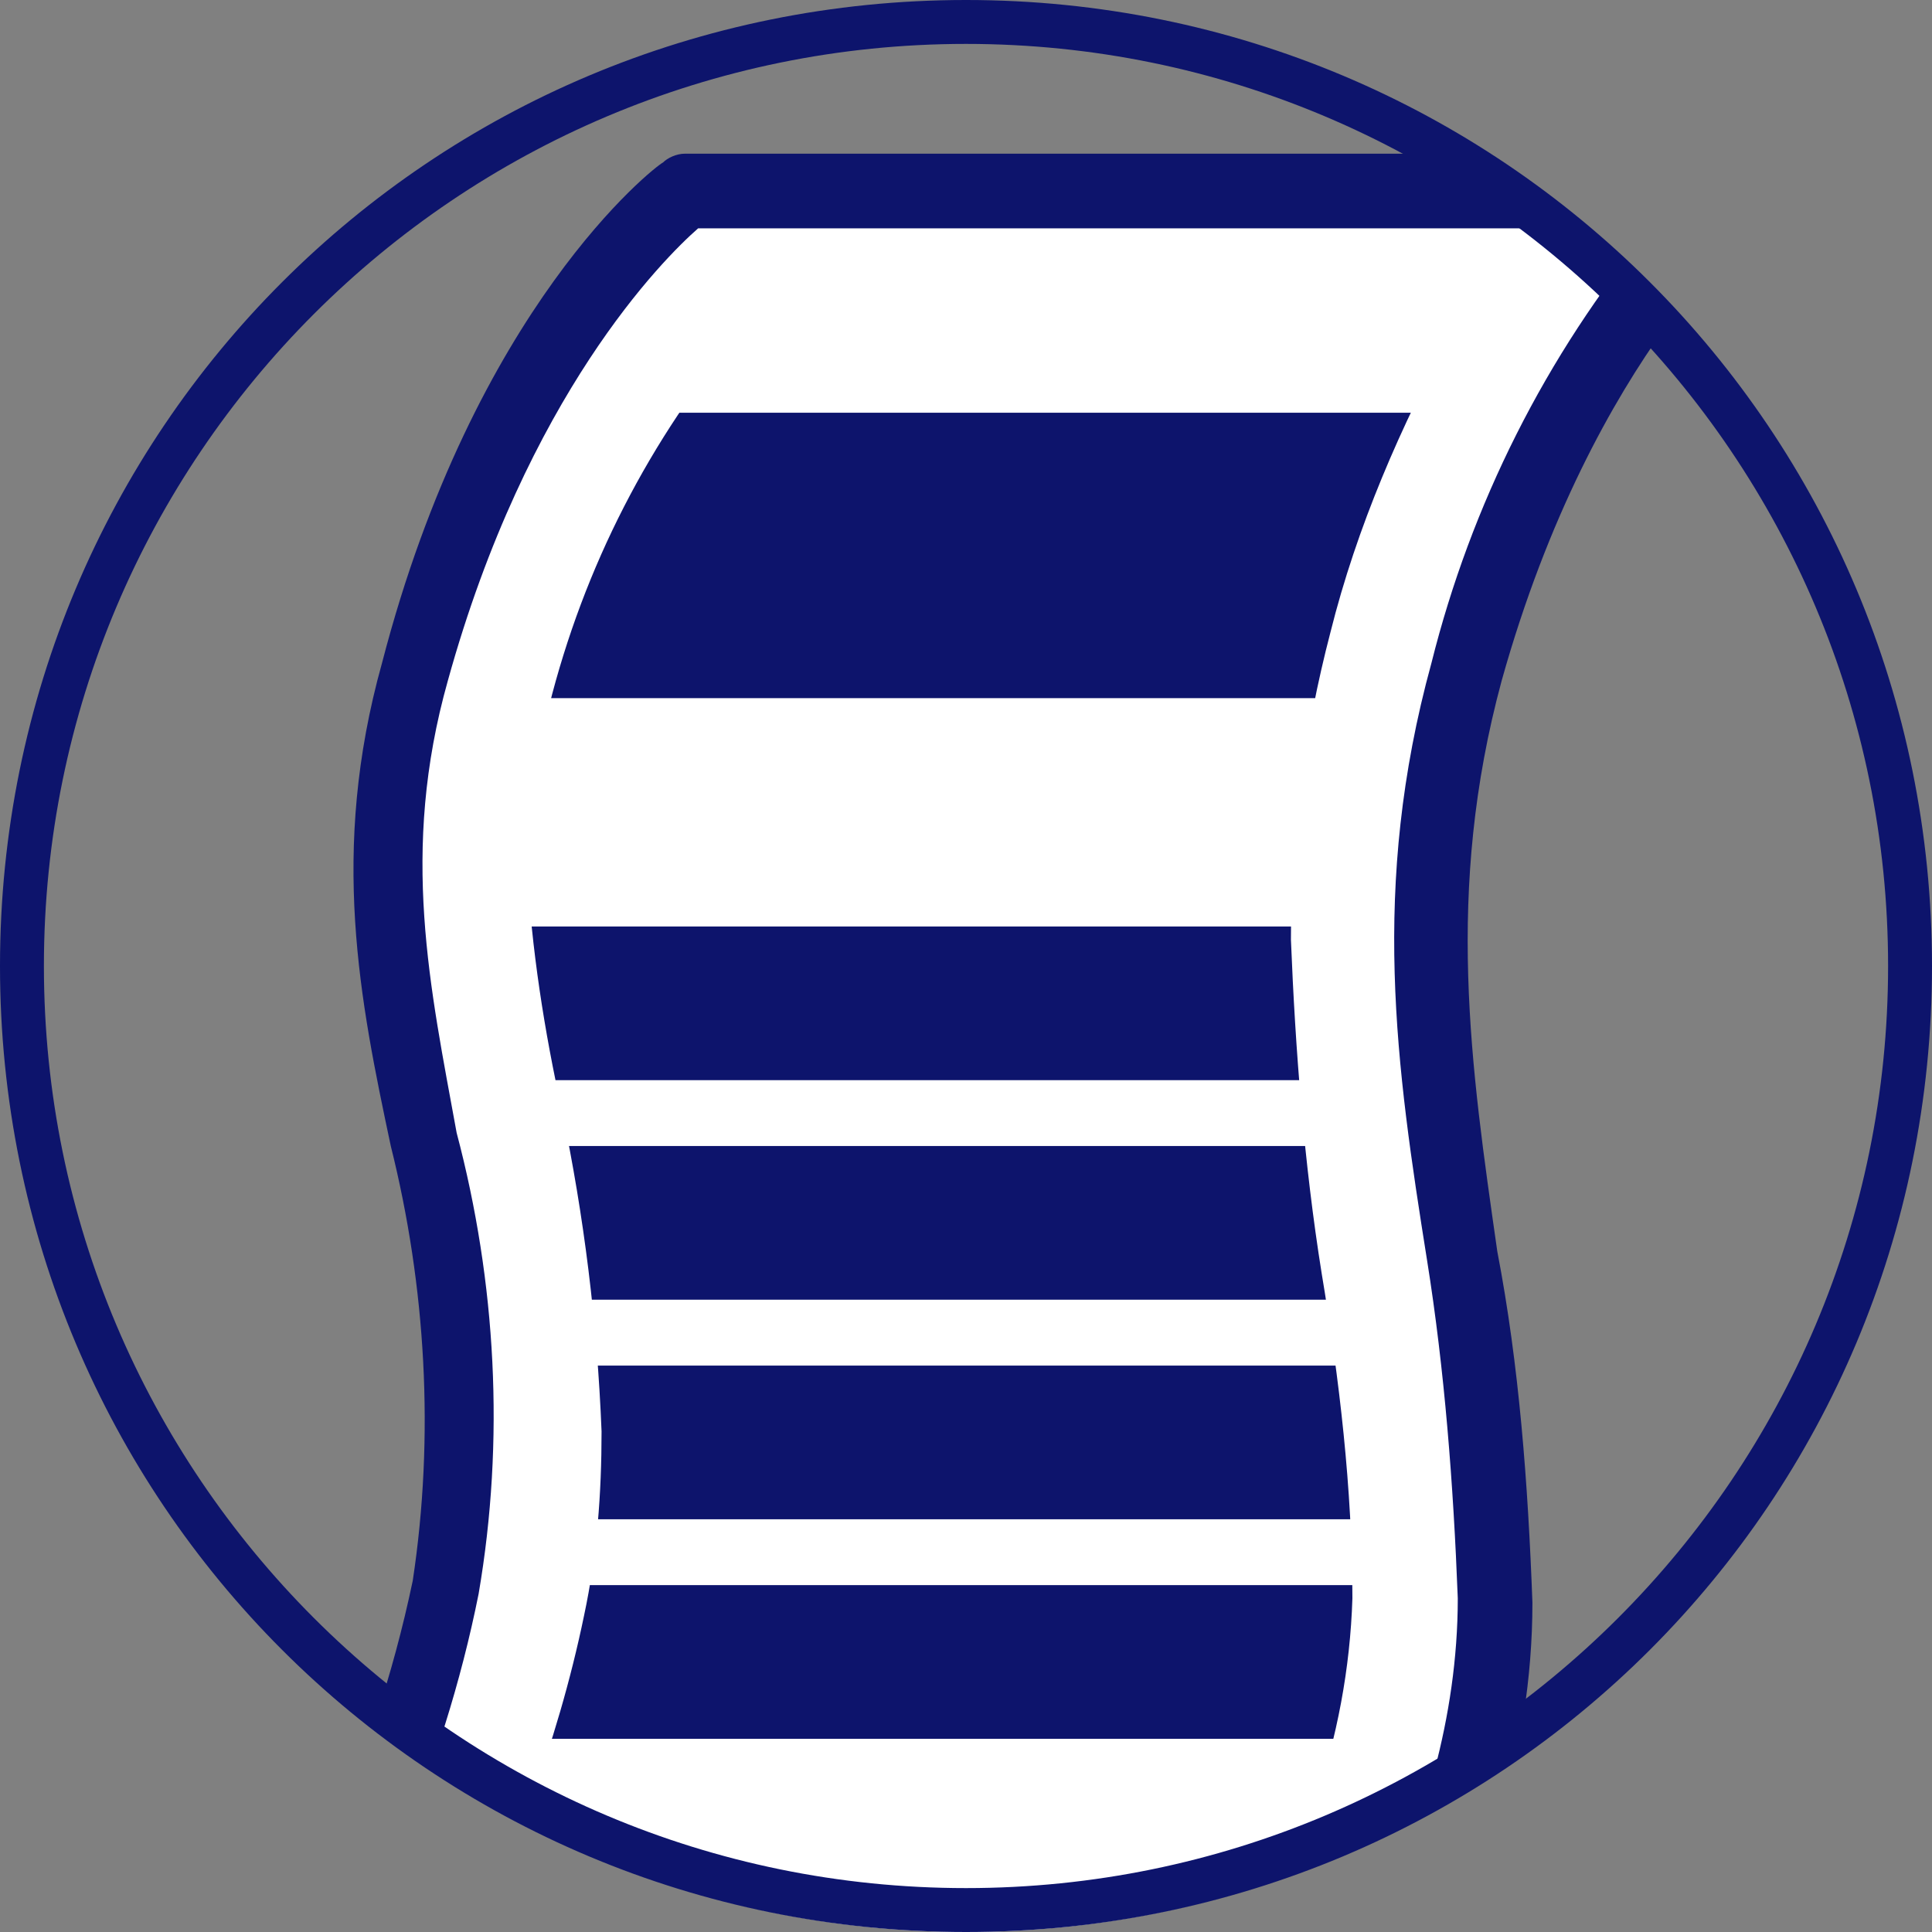
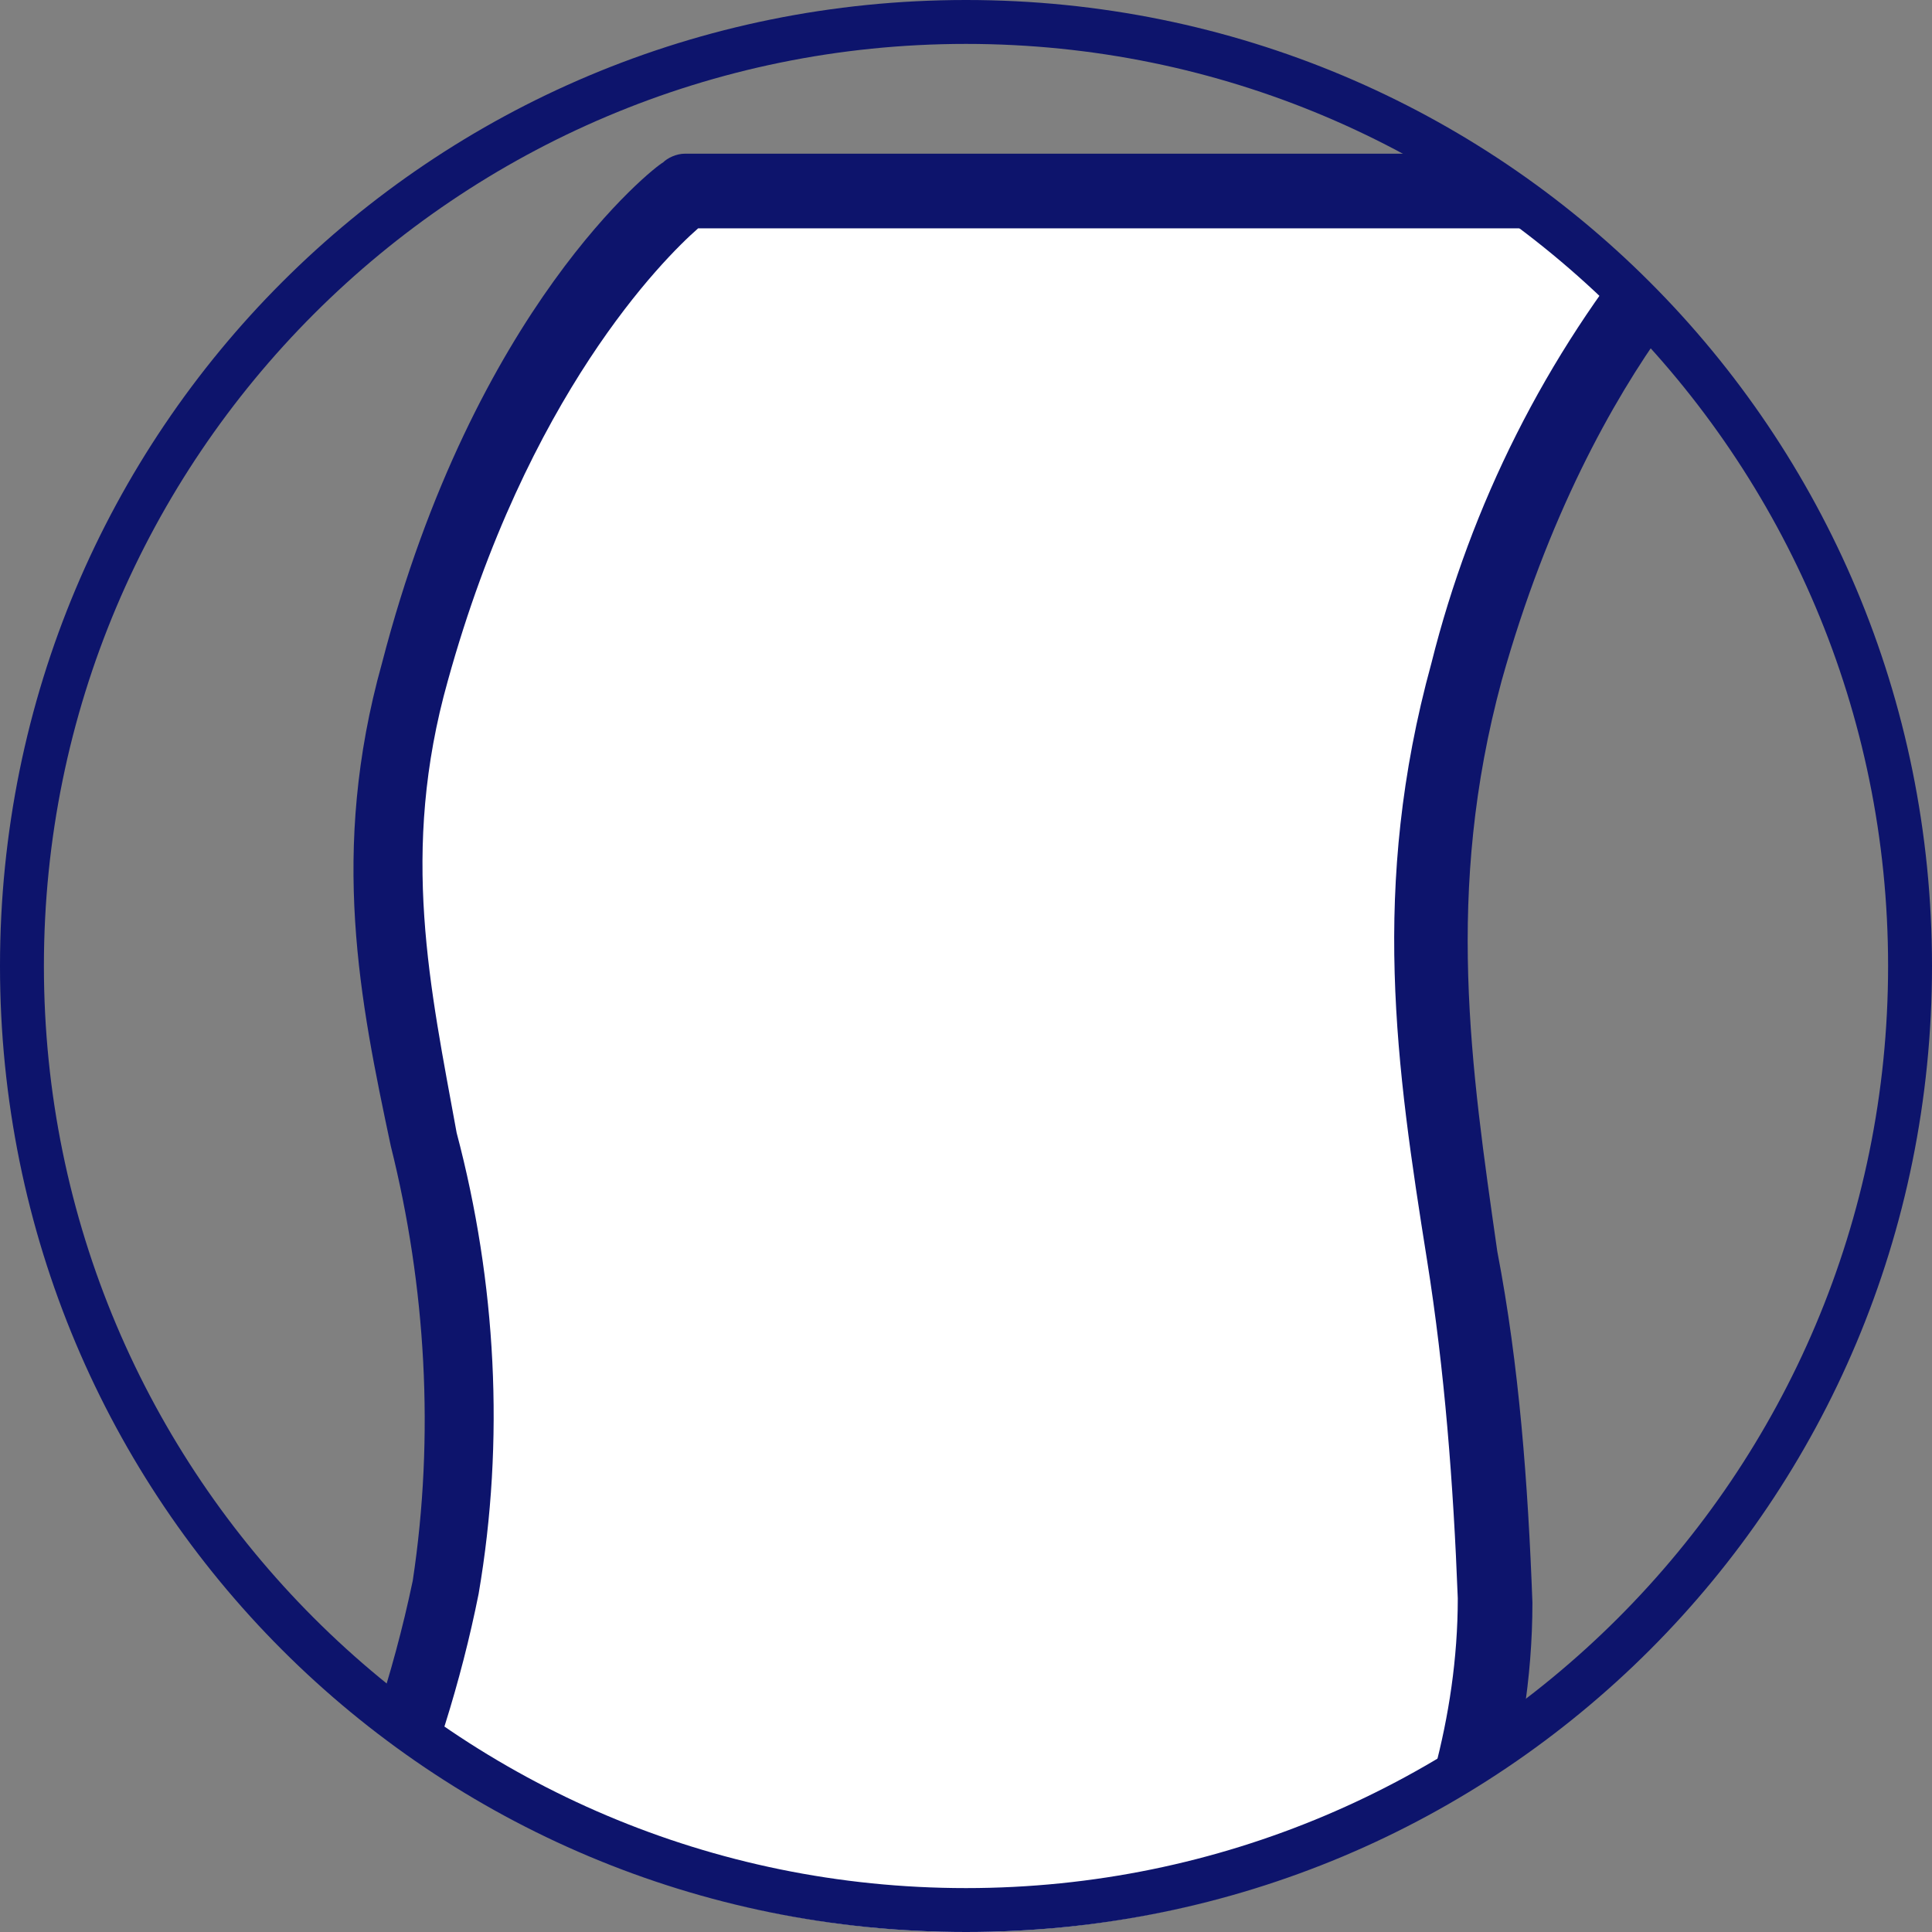
<svg xmlns="http://www.w3.org/2000/svg" viewBox="0 0 44 44">
  <rect x="0" y="0" width="44" height="44" fill="#808080" stroke="none" />
  <clipPath id="a">
    <circle cx="22" cy="22" r="22" />
  </clipPath>
  <clipPath id="b">
-     <path d="m33.1 7.5c-1.2 2.2-2.2 4.5-2.8 6.9-.6 2.3-.9 4.6-.9 7 .1 2.5.3 5.1.7 7.6.4 2.4.7 4.9.7 7.4-.1 3.2-1.2 6.3-3 8.9h-17.6c1.4-2.7 2.5-5.6 3.1-8.5.3-1.4.4-2.8.4-4.2-.1-2.5-.4-4.9-.9-7.3-.4-1.8-.7-3.7-.8-5.6 0-1.2.2-2.4.5-3.6.8-3.2 2.3-6.1 4.4-8.6z" />
-   </clipPath>
+     </clipPath>
  <g clip-path="url(#a)">
    <path d="m29.3 48.4s4.6-5.2 4.6-12c0-7.6-2.8-13.3-.6-21.2s6.2-10.9 6.2-10.9h-23.9s-4 3-6.2 10.9 2.3 12.6.8 20.9c-1 4.4-2.9 8.6-5.6 12.3z" fill="#fff" />
    <g fill="#0d146c">
      <path d="m29.3 49.2h-24.7c-.4 0-.8-.3-.8-.8 0-.2.1-.4.2-.5 2.6-3.5 4.5-7.6 5.4-11.9.5-3.3.3-6.7-.5-9.9-.7-3.3-1.4-6.7-.2-11 2.1-8.1 6.2-11.3 6.4-11.4.1-.1.3-.2.5-.2h23.9c.3 0 .7.2.8.6.1.3 0 .7-.2.9 0 0-3.8 3-5.9 10.5-1.3 4.8-.7 8.8-.1 13 .5 2.6.7 5.3.8 8 0 7-4.6 12.3-4.8 12.5-.3.2-.5.2-.8.2zm-23.2-1.6h22.9c.9-1.1 4.2-5.7 4.2-11.2-.1-2.6-.3-5.2-.7-7.7-.7-4.4-1.3-8.5.1-13.6.9-3.6 2.6-7 5-9.9h-21.7c-.8.7-3.9 3.8-5.7 10.3-1.1 3.9-.4 7 .2 10.3.9 3.4 1.1 7 .5 10.5-.8 4-2.5 7.9-4.8 11.3z" />
      <g clip-path="url(#b)">
        <path d="m9.3 9.4h25v6.5h-25z" />
-         <path d="m6.6 21.1h25v3.5h-25z" />
+         <path d="m6.6 21.1h25v3.5z" />
        <path d="m6.5 26.1h26v3.5h-26z" />
        <path d="m7.7 31.1h26v3.5h-26z" />
        <path d="m7.9 36.1h24.9v3.5h-24.9z" />
      </g>
    </g>
  </g>
  <path d="m22 1c11.6 0 21 9.4 21 21s-9.4 21-21 21-21-9.4-21-21 9.4-21 21-21m0-1c-12.2 0-22 9.8-22 22s9.8 22 22 22 22-9.8 22-22-9.8-22-22-22z" fill="#0d146c" />
</svg>